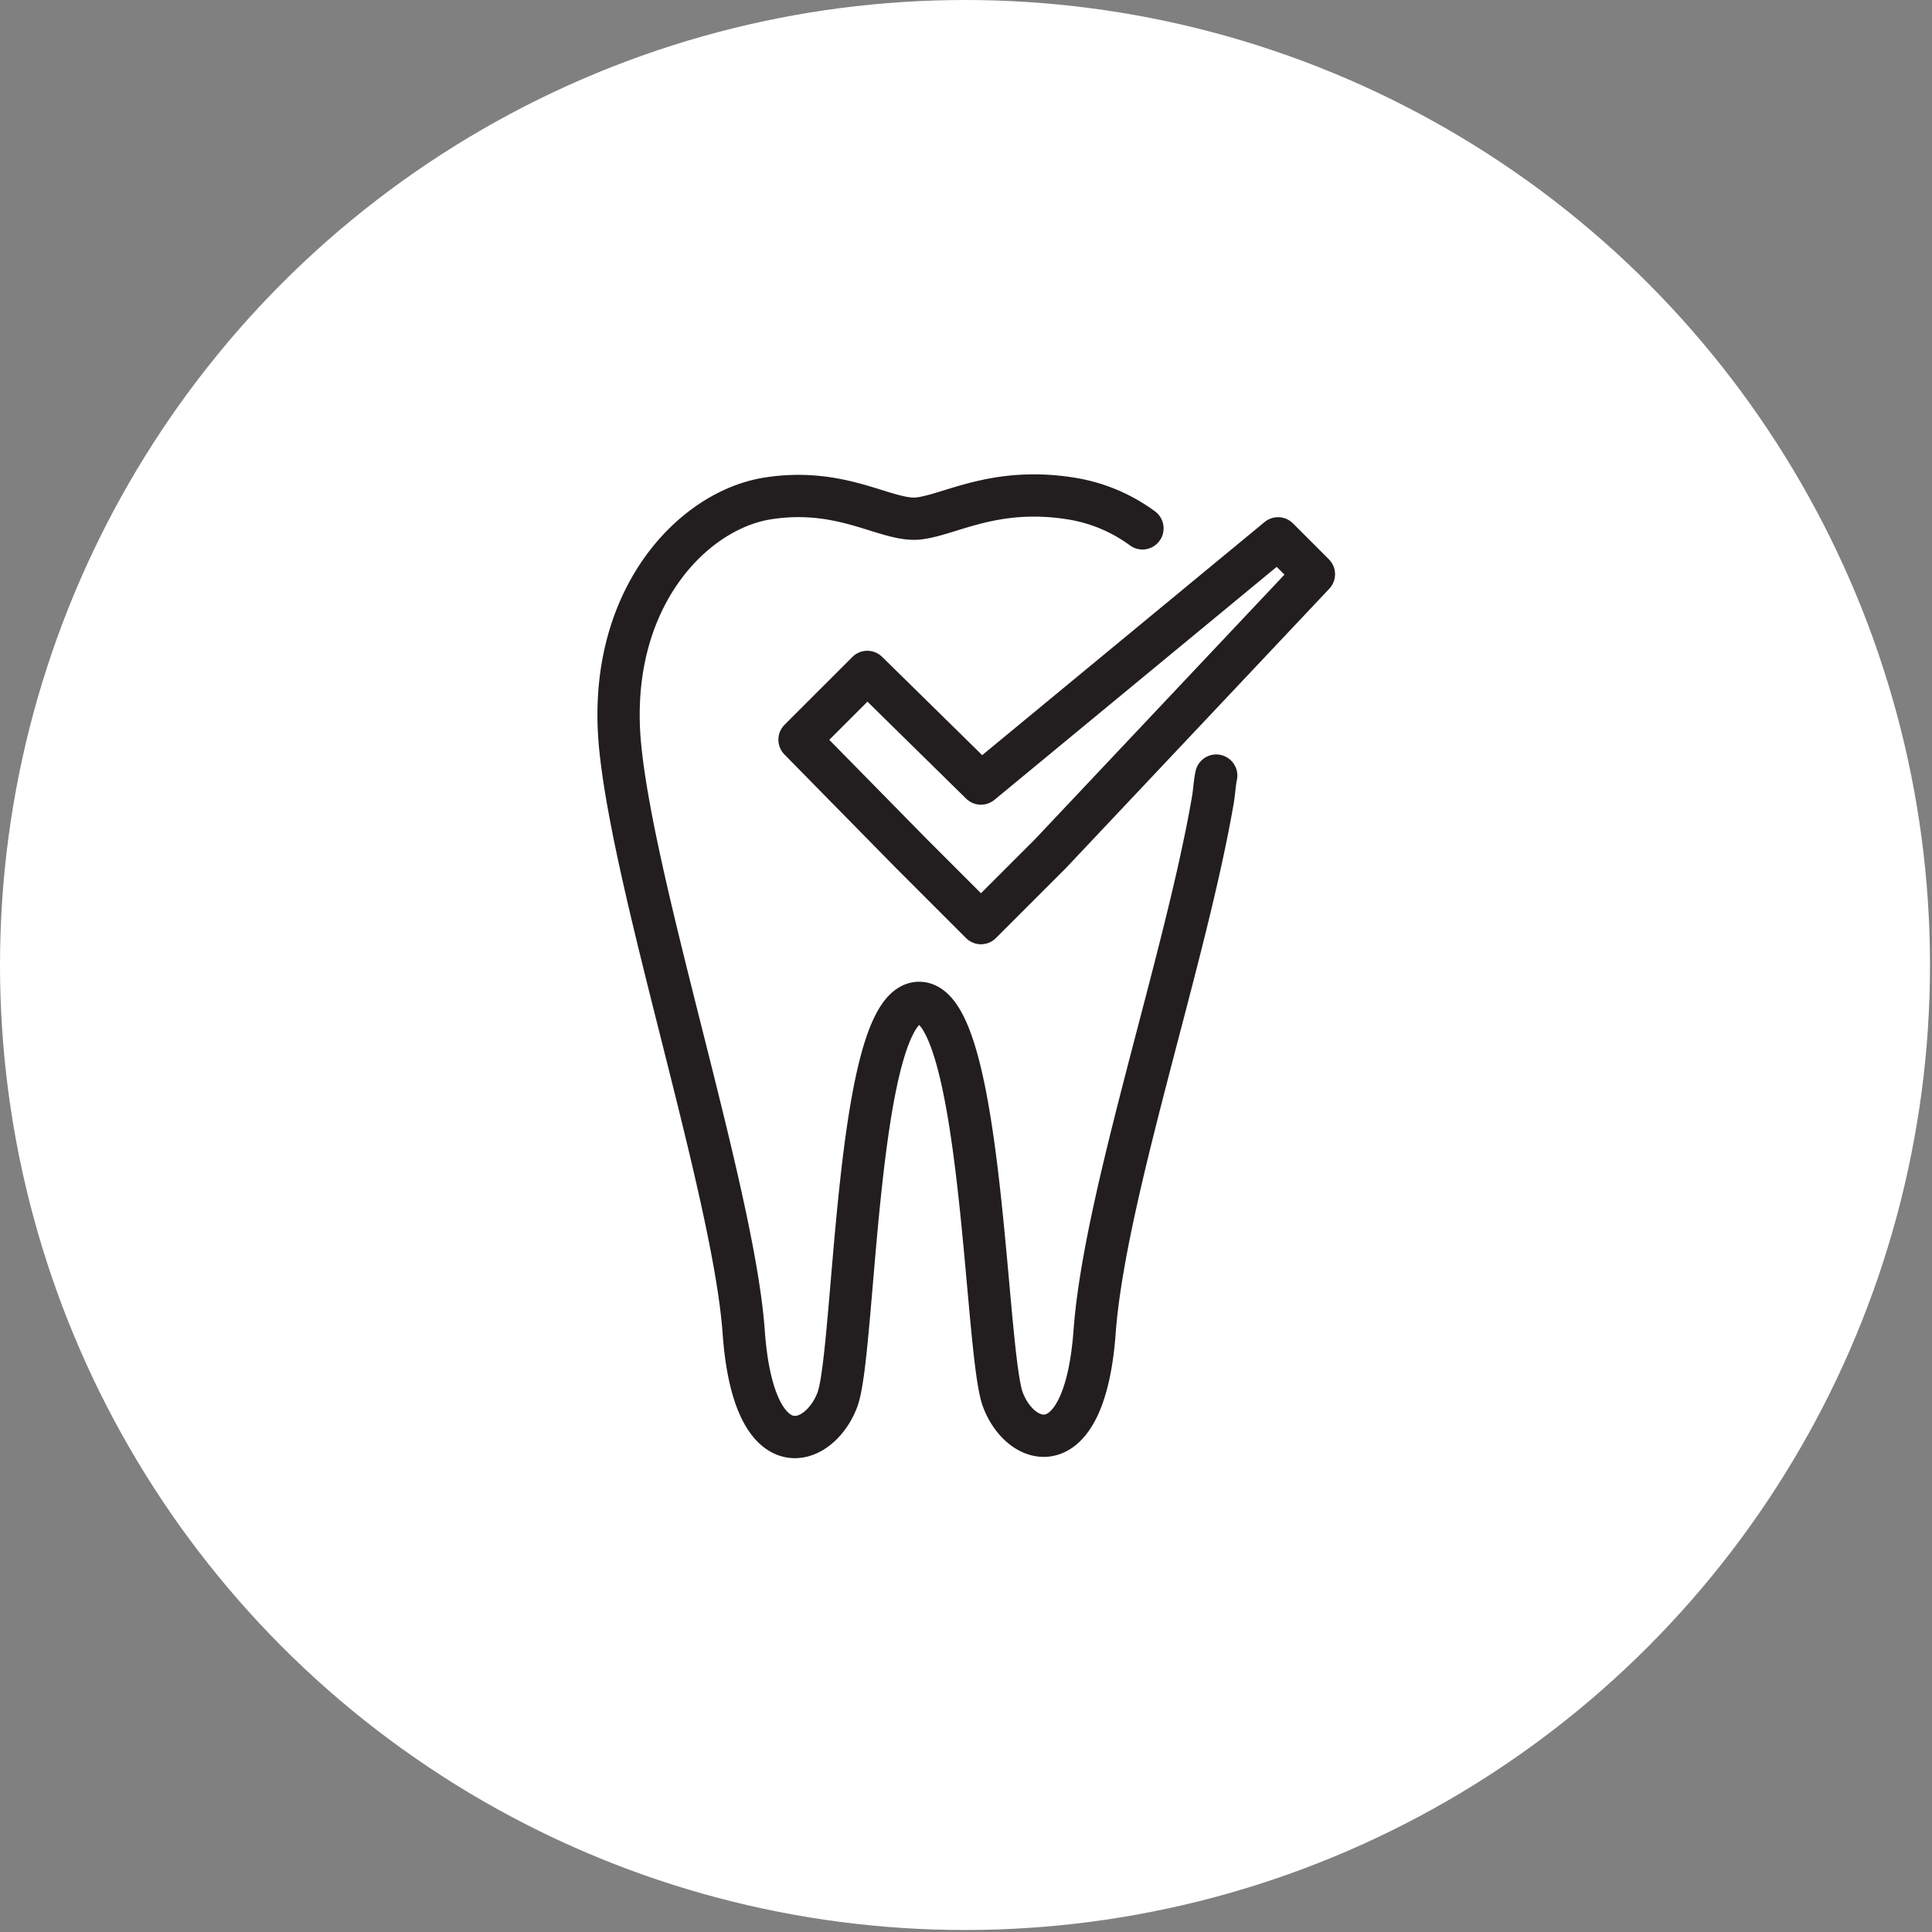
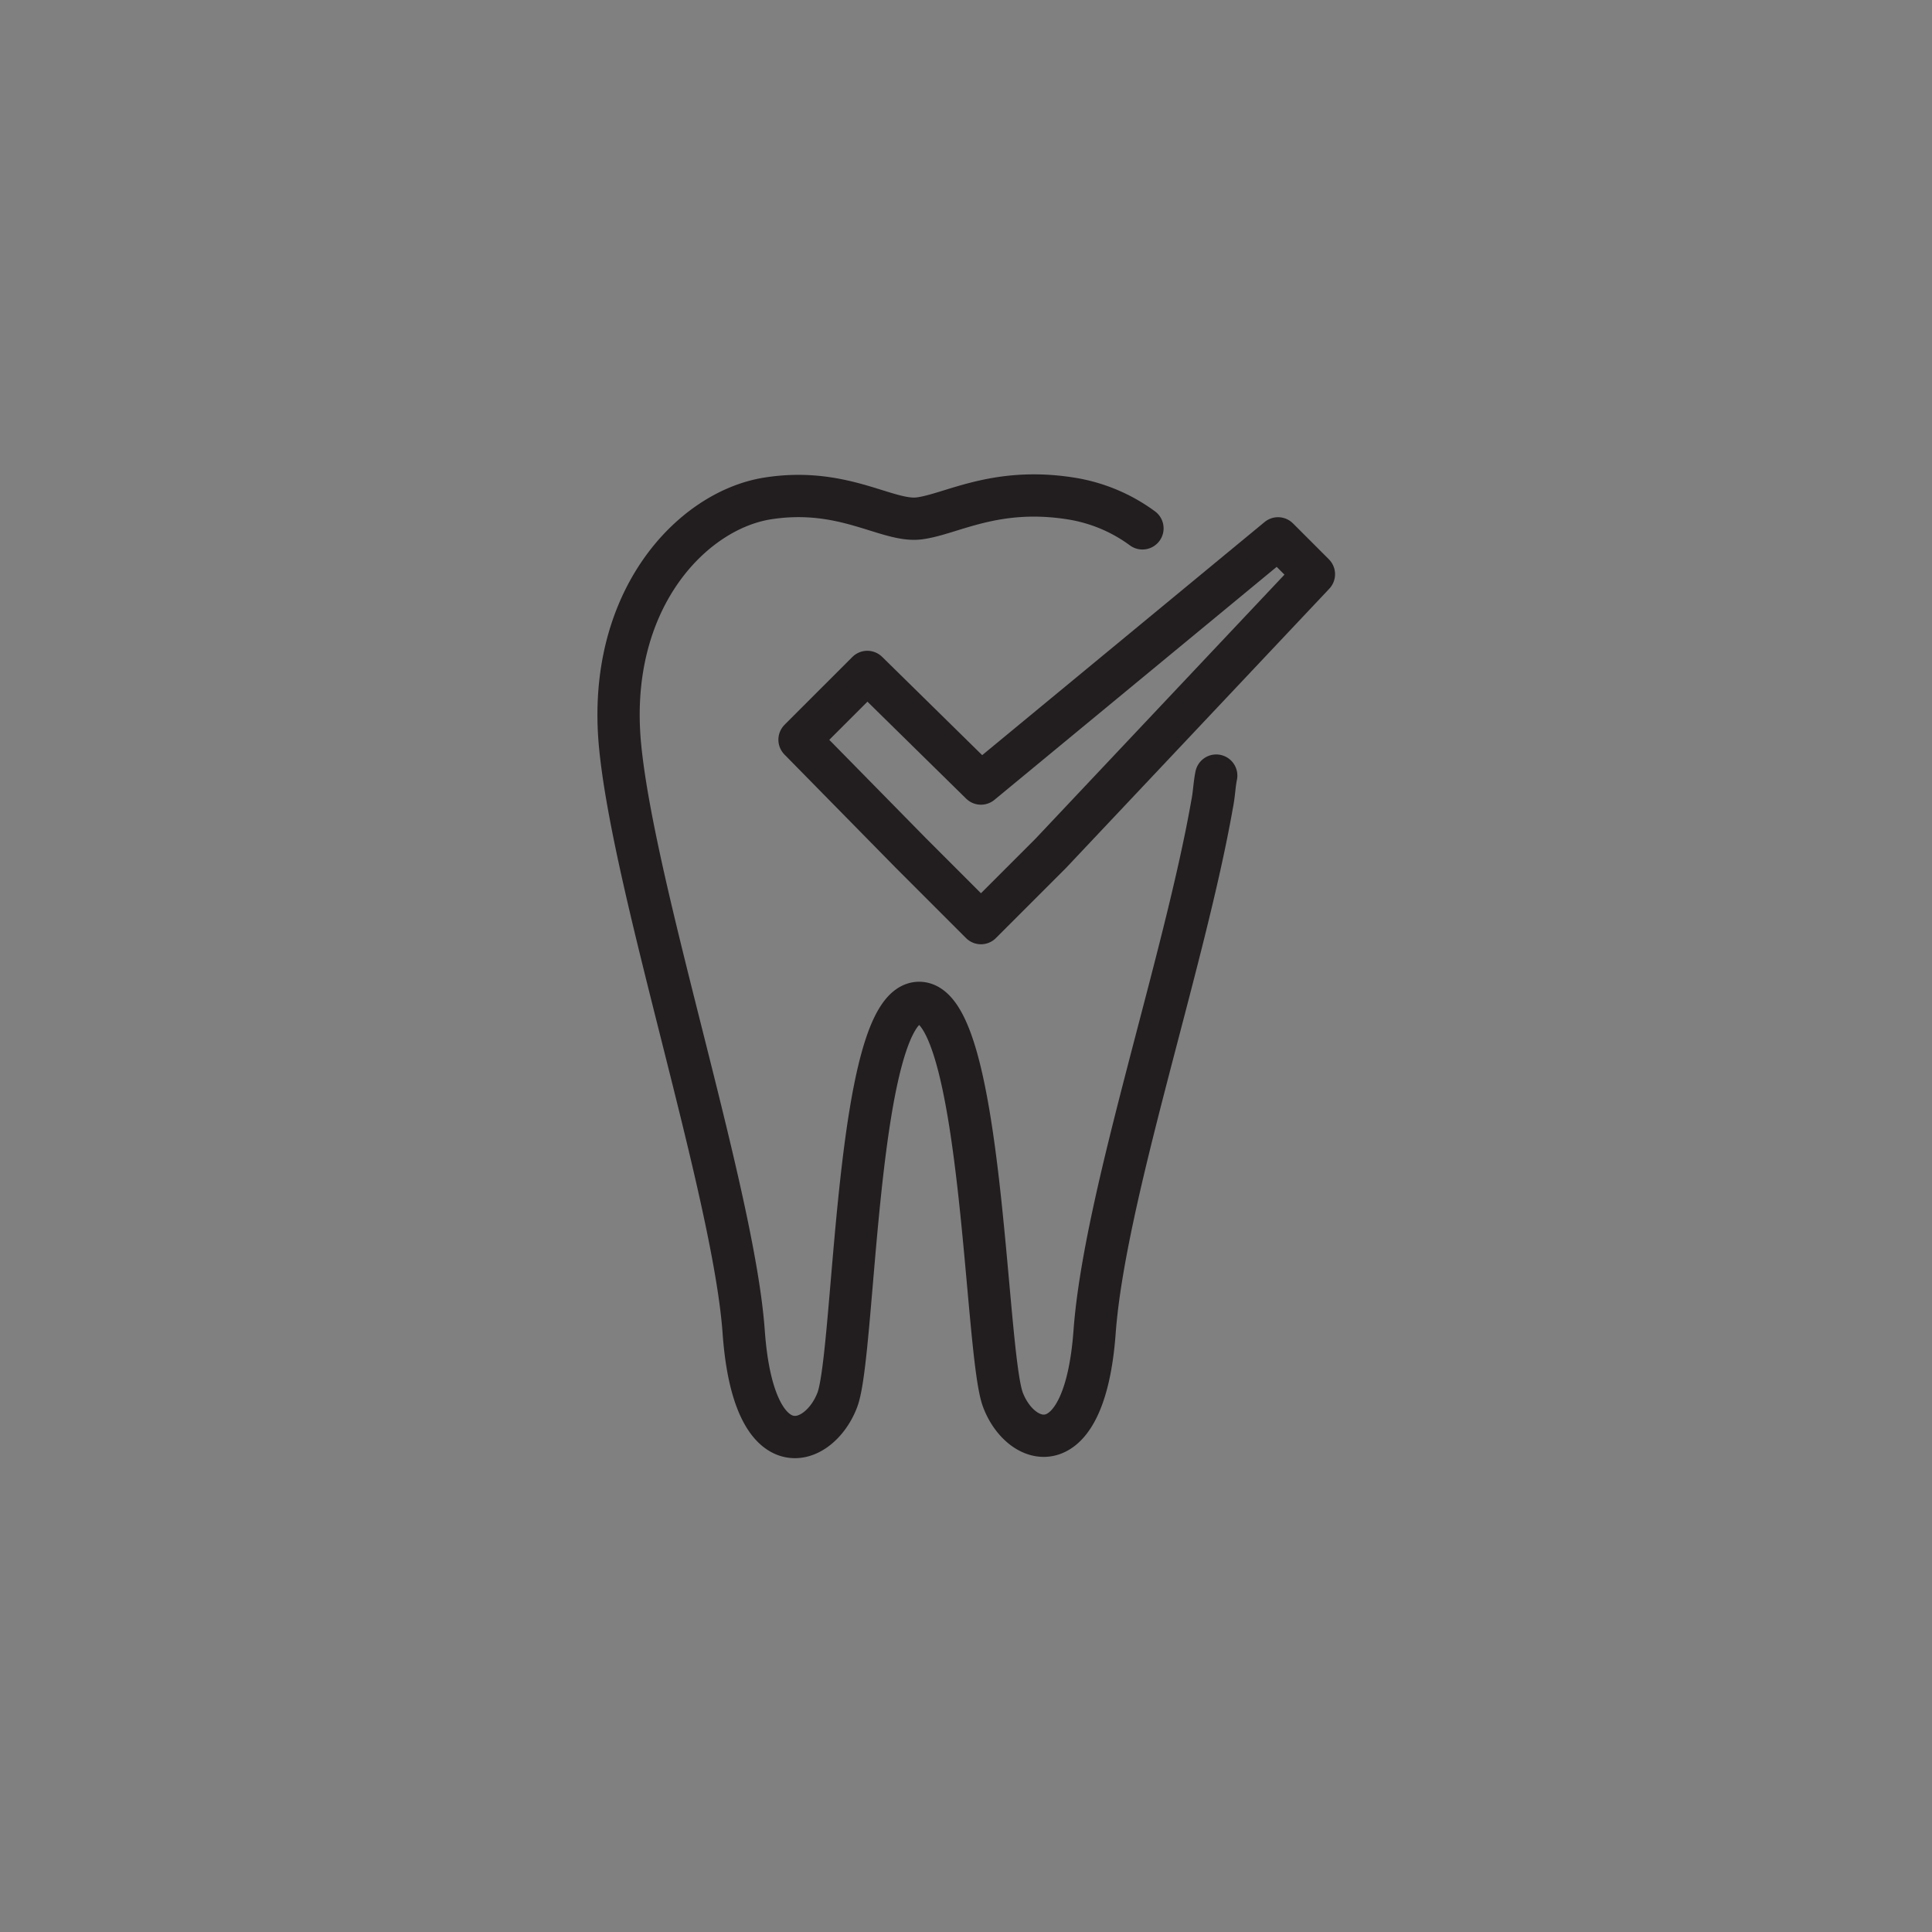
<svg xmlns="http://www.w3.org/2000/svg" width="34.2mm" height="34.2mm" viewBox="0 0 96.9 96.9">
  <rect x="0" y="0" width="96.9" height="96.9" fill="#808080" stroke="none" />
  <defs>
    <style>.a{fill:#fff;}.b{fill:none;stroke:#221e1f;stroke-linecap:round;stroke-linejoin:round;stroke-width:2.12px;}</style>
  </defs>
  <title>アセット 4</title>
-   <circle class="a" cx="48.4" cy="48.4" r="48.4" />
  <path class="b" d="M57.3,26.5A8.2,8.2,0,0,0,53.7,25c-3.8-.6-6,.8-7.6,1s-3.8-1.6-7.6-1-8.1,5.1-7.4,12.4,5.7,22.4,6.2,29.4,3.8,5.8,4.7,3.4.9-19.9,4.1-19.9,3.3,17.5,4.2,19.9,4.1,3.4,4.6-3.4,4.5-18.5,5.9-26.5c.1-.5.1-.9.2-1.4" />
  <polygon class="b" points="43.5 33.7 40.1 37.1 45.7 42.8 49.2 46.3 52.7 42.8 65.9 28.8 64.1 27 49.2 39.3 43.5 33.7" />
</svg>